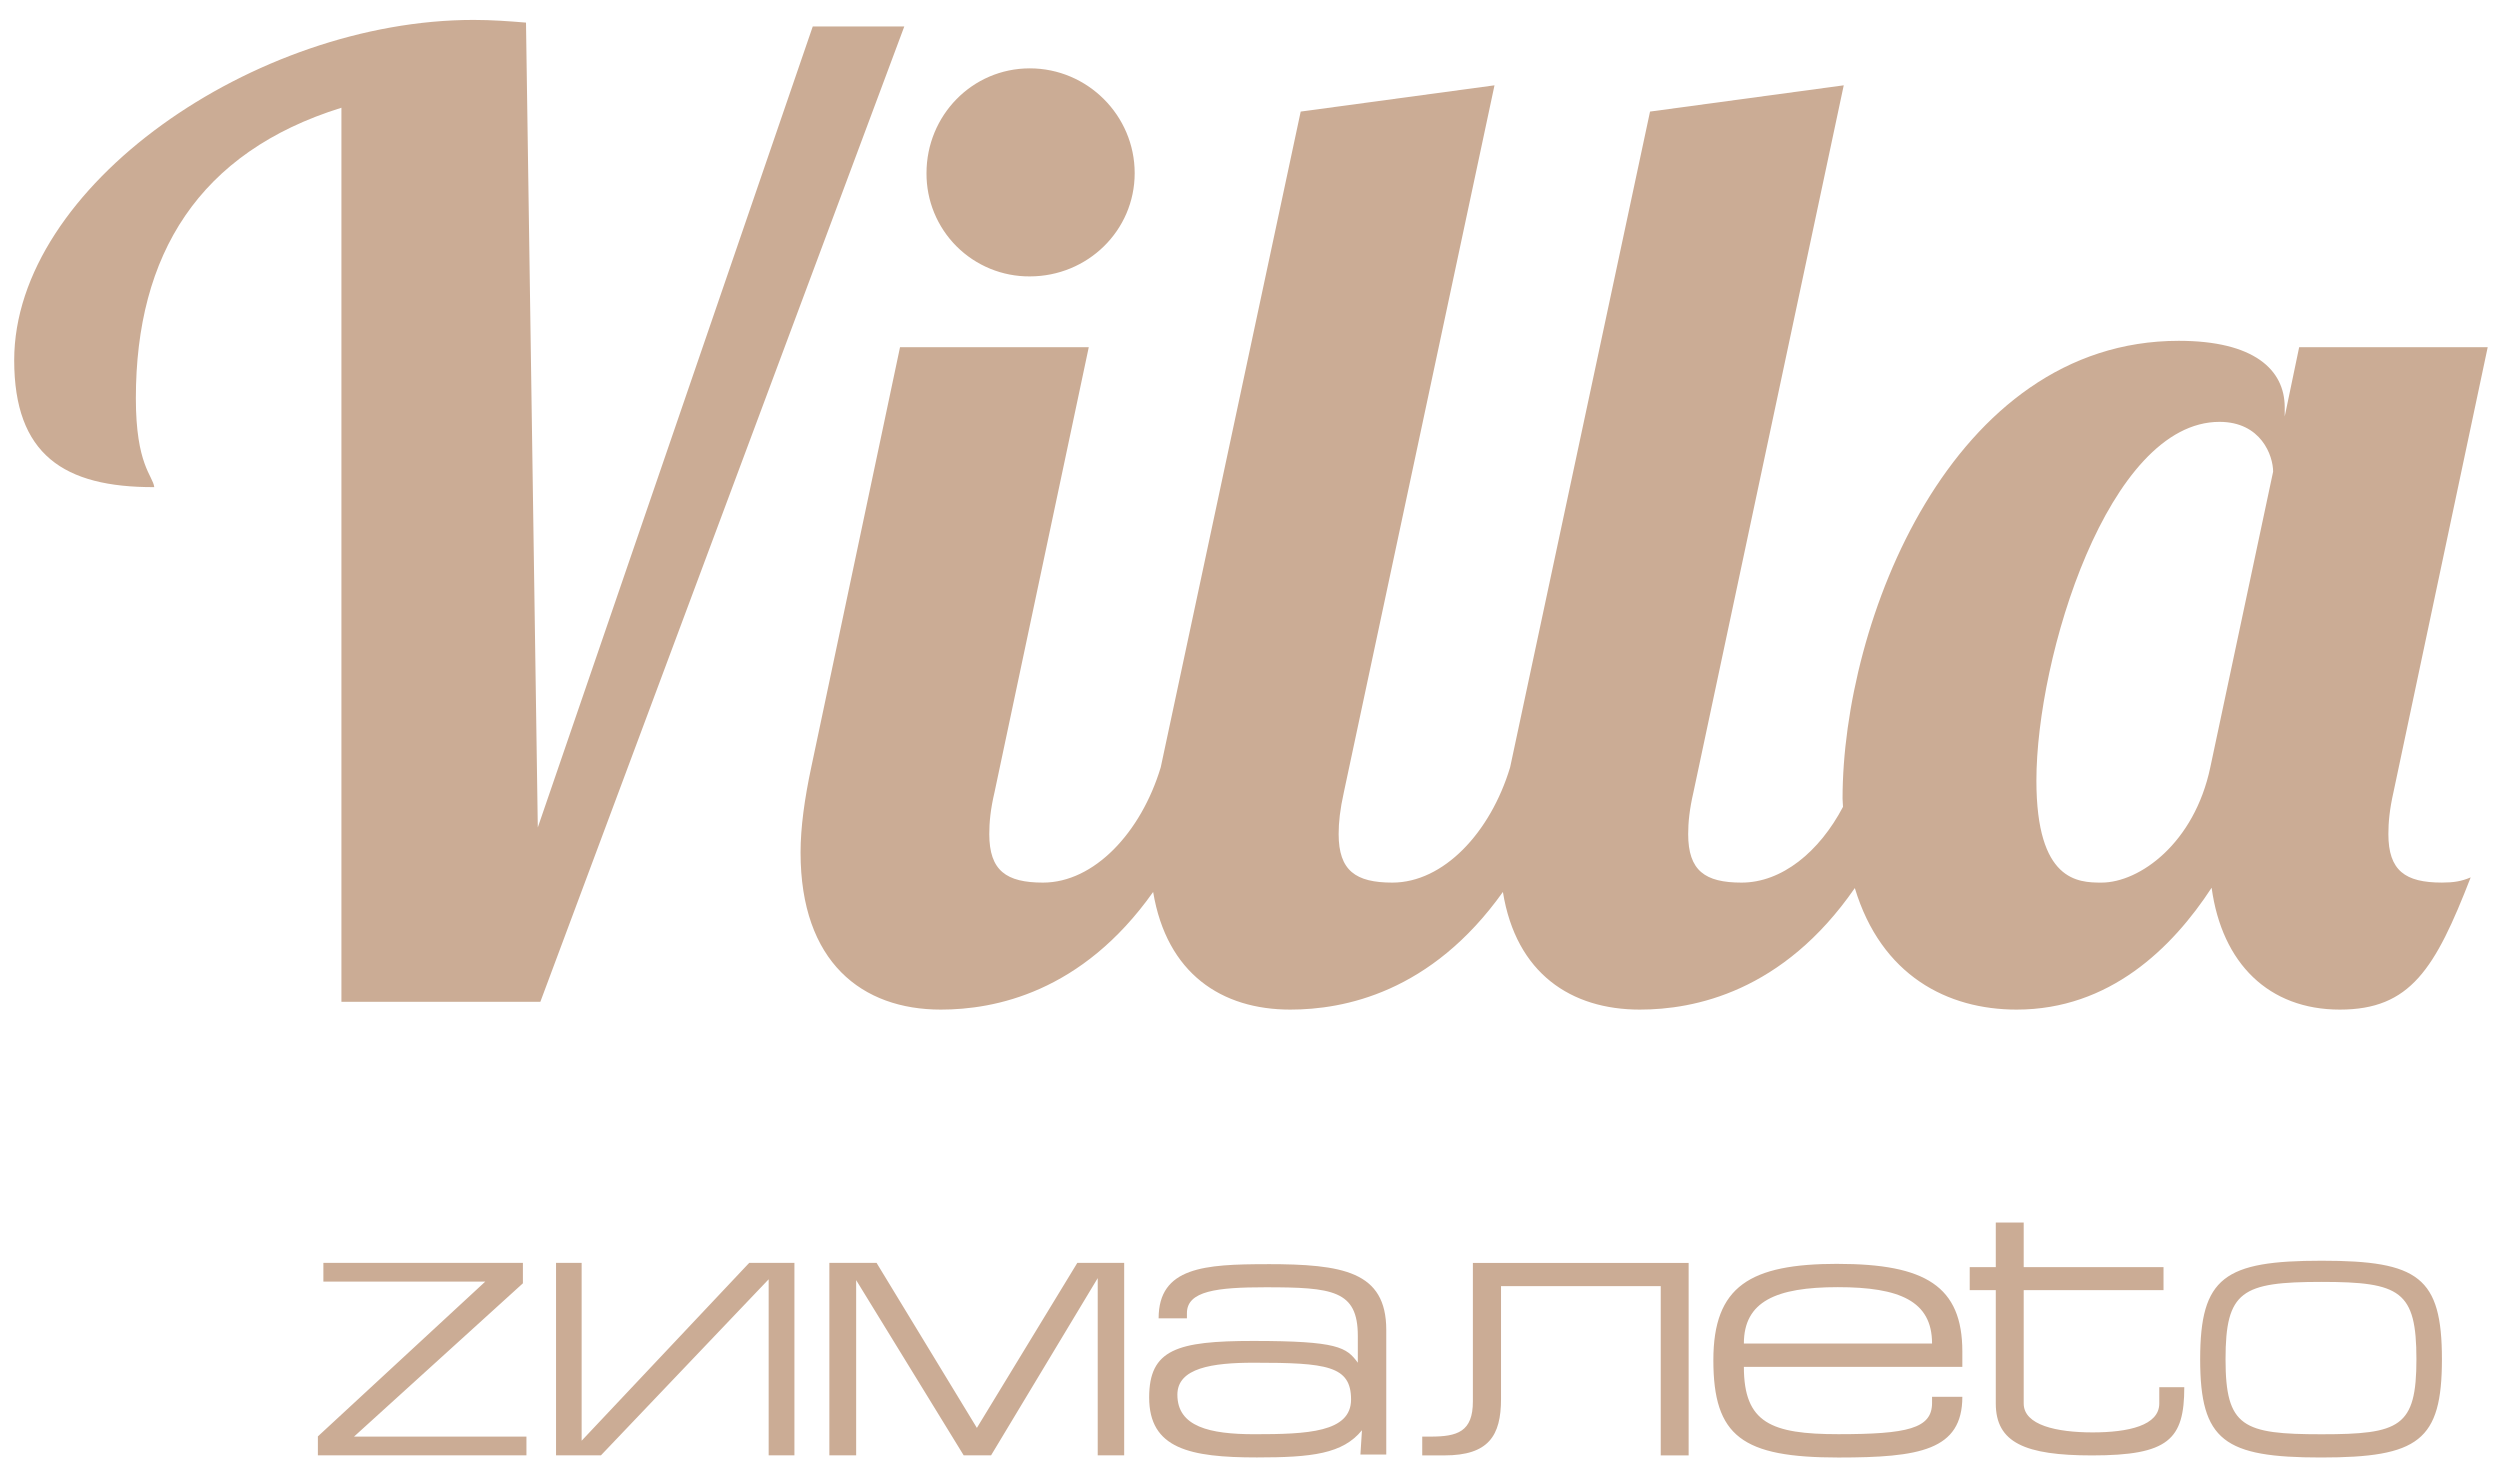
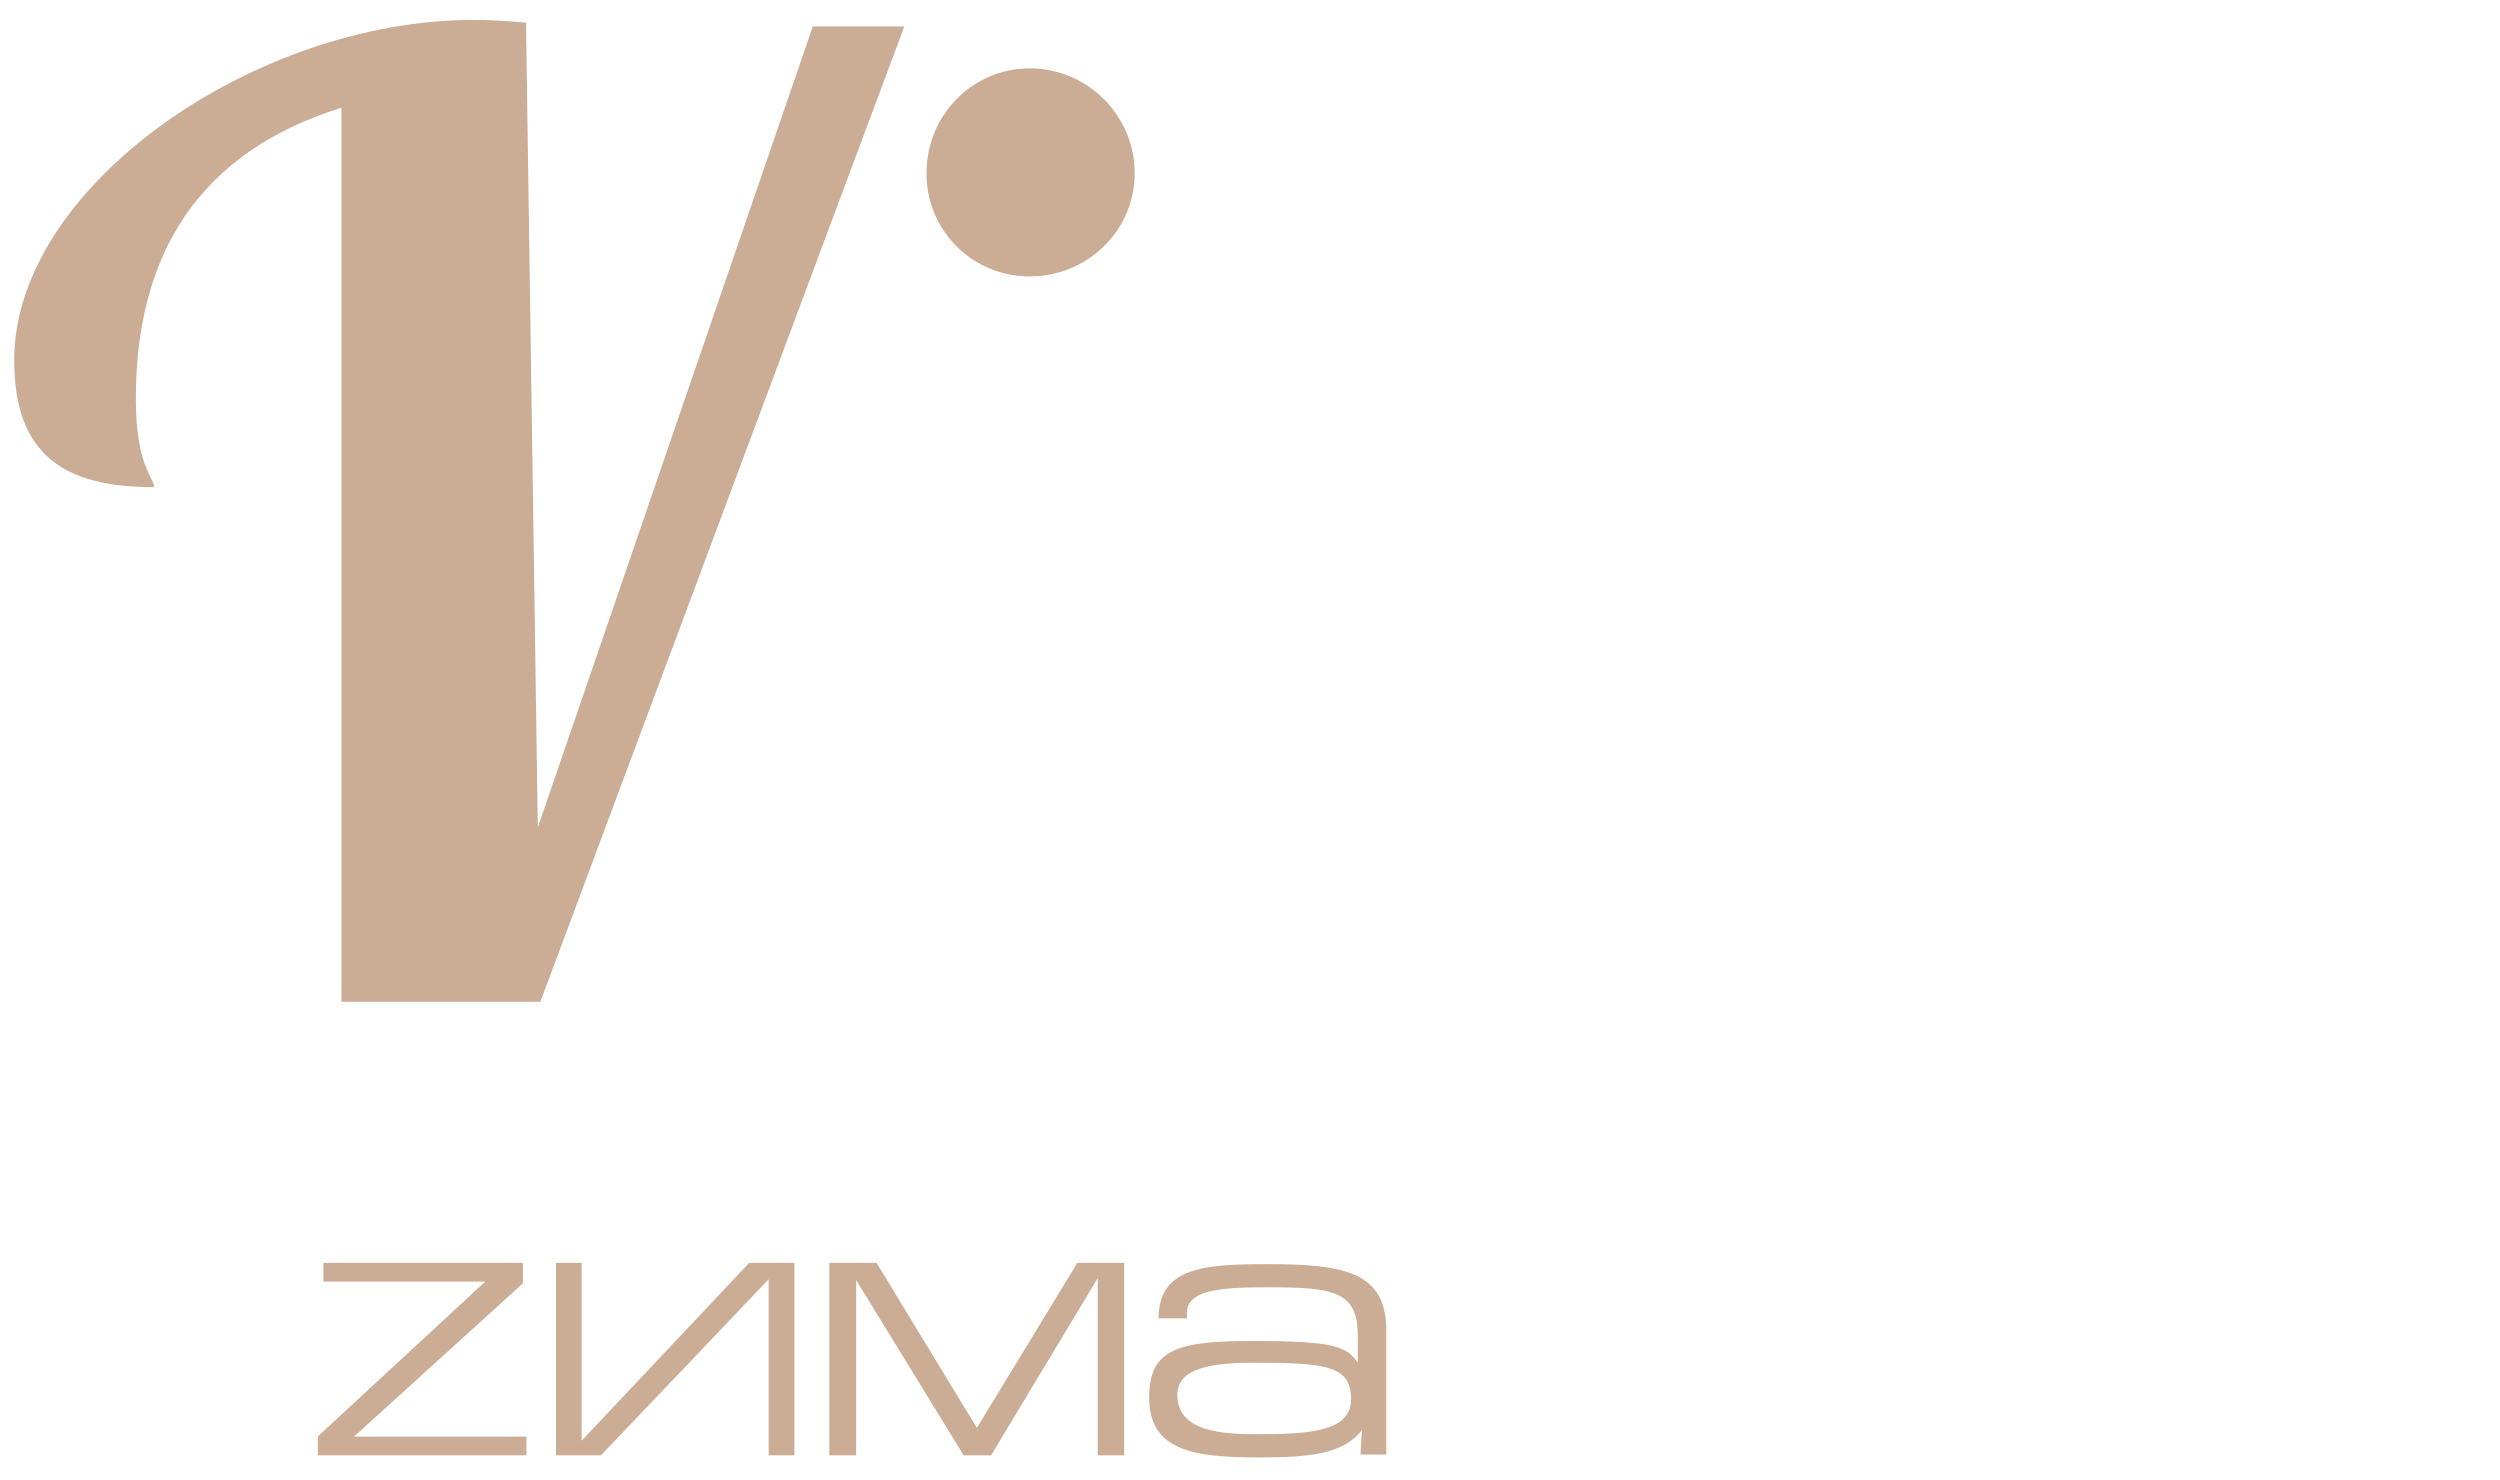
<svg xmlns="http://www.w3.org/2000/svg" width="125" height="74" viewBox="0 0 125 74" fill="none">
  <path d="M26.145 64.165V63.145H16.169V64.081H24.262L15.894 71.82V72.768H26.322V71.831H17.7L26.145 64.165ZM48.844 71.395L43.829 63.145H41.468V72.768H42.808V64.006L48.185 72.768H49.553L54.886 63.906V72.768H56.209V63.145H53.865L48.844 71.395ZM51.49 13.82C54.376 13.82 56.734 11.532 56.734 8.657C56.734 5.776 54.376 3.418 51.49 3.418C48.608 3.418 46.325 5.776 46.325 8.657C46.321 9.336 46.451 10.01 46.709 10.638C46.968 11.267 47.348 11.838 47.828 12.318C48.309 12.798 48.88 13.178 49.508 13.436C50.137 13.694 50.811 13.825 51.49 13.82ZM29.082 72.036V63.144H27.802V72.767H30.047L38.433 63.964V72.767H39.721V63.145H37.459L29.082 72.036ZM62.721 71.711C60.48 71.711 58.869 71.336 58.869 69.735C58.869 68.396 60.612 68.136 62.692 68.136C66.34 68.136 67.553 68.287 67.553 69.974C67.553 71.622 65.356 71.711 62.721 71.711ZM63.351 63.209C60.237 63.209 57.931 63.353 57.931 65.916H59.346V65.656C59.346 64.546 60.847 64.364 63.264 64.364C66.629 64.364 67.891 64.509 67.891 66.796V68.136C67.325 67.366 66.902 67.047 62.659 67.047C58.852 67.047 57.458 67.47 57.458 69.874C57.458 72.436 59.49 72.872 62.848 72.872C65.59 72.872 67.136 72.695 68.098 71.512L68.021 72.728H69.313V66.493C69.313 63.561 67.125 63.207 63.351 63.207M40.638 1.322L26.89 41.372L26.3 1.13C25.444 1.06 24.6 0.996 23.677 0.996C12.751 0.996 0.71 9.318 0.71 18.01C0.71 22.731 3.193 24.371 7.713 24.357C7.64 23.771 6.793 23.251 6.793 19.917C6.793 12.725 9.942 7.607 17.071 5.387V50.089H27.018L45.215 1.322H40.638Z" fill="#cbac95" />
-   <path d="M110.515 38.366C109.718 42.16 106.981 44.13 105.073 44.13C103.898 44.13 101.82 44.066 101.82 39.027C101.82 32.867 105.408 21.093 110.975 21.093C113.061 21.093 113.656 22.793 113.656 23.583L110.515 38.366ZM119.419 41.702C119.419 41.114 119.48 40.465 119.672 39.616L124.385 17.361H114.958L114.236 20.824V20.368C114.236 18.473 112.683 17.041 108.938 17.041C97.548 17.041 92.128 31.105 92.128 39.931C92.128 40.093 92.15 40.209 92.15 40.343C90.966 42.595 89.09 44.13 87.079 44.13C85.249 44.13 84.409 43.536 84.409 41.702C84.409 41.114 84.475 40.465 84.671 39.616L92.187 4.266L82.502 5.579L75.506 38.366C74.519 41.64 72.17 44.13 69.618 44.13C67.786 44.13 66.932 43.536 66.932 41.702C66.932 41.114 67.003 40.465 67.192 39.616L74.725 4.266L65.035 5.579L58.037 38.366C57.049 41.64 54.7 44.13 52.151 44.13C50.316 44.13 49.464 43.536 49.464 41.702C49.464 41.114 49.525 40.465 49.725 39.616L54.438 17.361H45.001L40.562 38.366C40.229 39.931 40.028 41.373 40.028 42.623C40.028 48.118 43.108 50.48 47.041 50.48C49.714 50.48 54.089 49.642 57.657 44.598C58.339 48.688 61.09 50.48 64.513 50.48C67.186 50.48 71.554 49.642 75.145 44.598C75.805 48.688 78.573 50.48 81.988 50.48C84.698 50.48 89.141 49.612 92.741 44.403C94.065 48.783 97.376 50.48 100.832 50.48C105.474 50.48 108.617 47.4 110.581 44.387C111.101 48.187 113.451 50.48 116.992 50.48C120.52 50.48 121.758 48.447 123.534 43.869C123.072 44.066 122.681 44.129 122.096 44.129C120.262 44.129 119.419 43.536 119.419 41.702ZM107.964 70.174C107.964 71.274 106.424 71.62 104.63 71.62C102.828 71.62 101.185 71.257 101.185 70.174V64.506H108.176V63.356H101.185V61.126H99.789V63.356H98.486V64.506H99.789V70.174C99.789 72.137 101.26 72.771 104.601 72.771C108.43 72.771 109.214 71.974 109.214 69.361H107.964V70.174ZM116.079 71.713C112.146 71.713 111.277 71.353 111.277 67.965C111.277 64.548 112.086 64.095 116.079 64.095C120.02 64.095 120.821 64.548 120.821 67.965C120.821 71.352 119.996 71.713 116.079 71.713ZM116.087 63.036C111.217 63.036 110.008 63.856 110.008 67.965C110.008 72.045 111.217 72.875 116.049 72.875C120.925 72.875 122.096 72.045 122.096 67.965C122.096 63.855 120.925 63.036 116.087 63.036ZM73.644 70.073C73.644 71.59 72.869 71.83 71.529 71.83H71.112V72.77H72.223C74.43 72.77 75.051 71.785 75.051 69.955V64.305H83.037V72.769H84.432V63.146H73.644V70.073ZM87.194 67.176C87.194 65.079 88.787 64.358 91.89 64.358C94.975 64.358 96.603 65.046 96.603 67.176H87.194ZM91.89 63.192C87.5 63.192 85.668 64.307 85.668 68.006C85.668 71.825 87.113 72.876 91.921 72.876C95.969 72.876 98.117 72.52 98.117 69.839H96.603V70.149C96.603 71.431 95.362 71.709 91.921 71.709C88.56 71.709 87.194 71.148 87.194 68.345H98.117V67.576C98.117 64.309 96.262 63.194 91.89 63.194" fill="#cbac95" />
</svg>